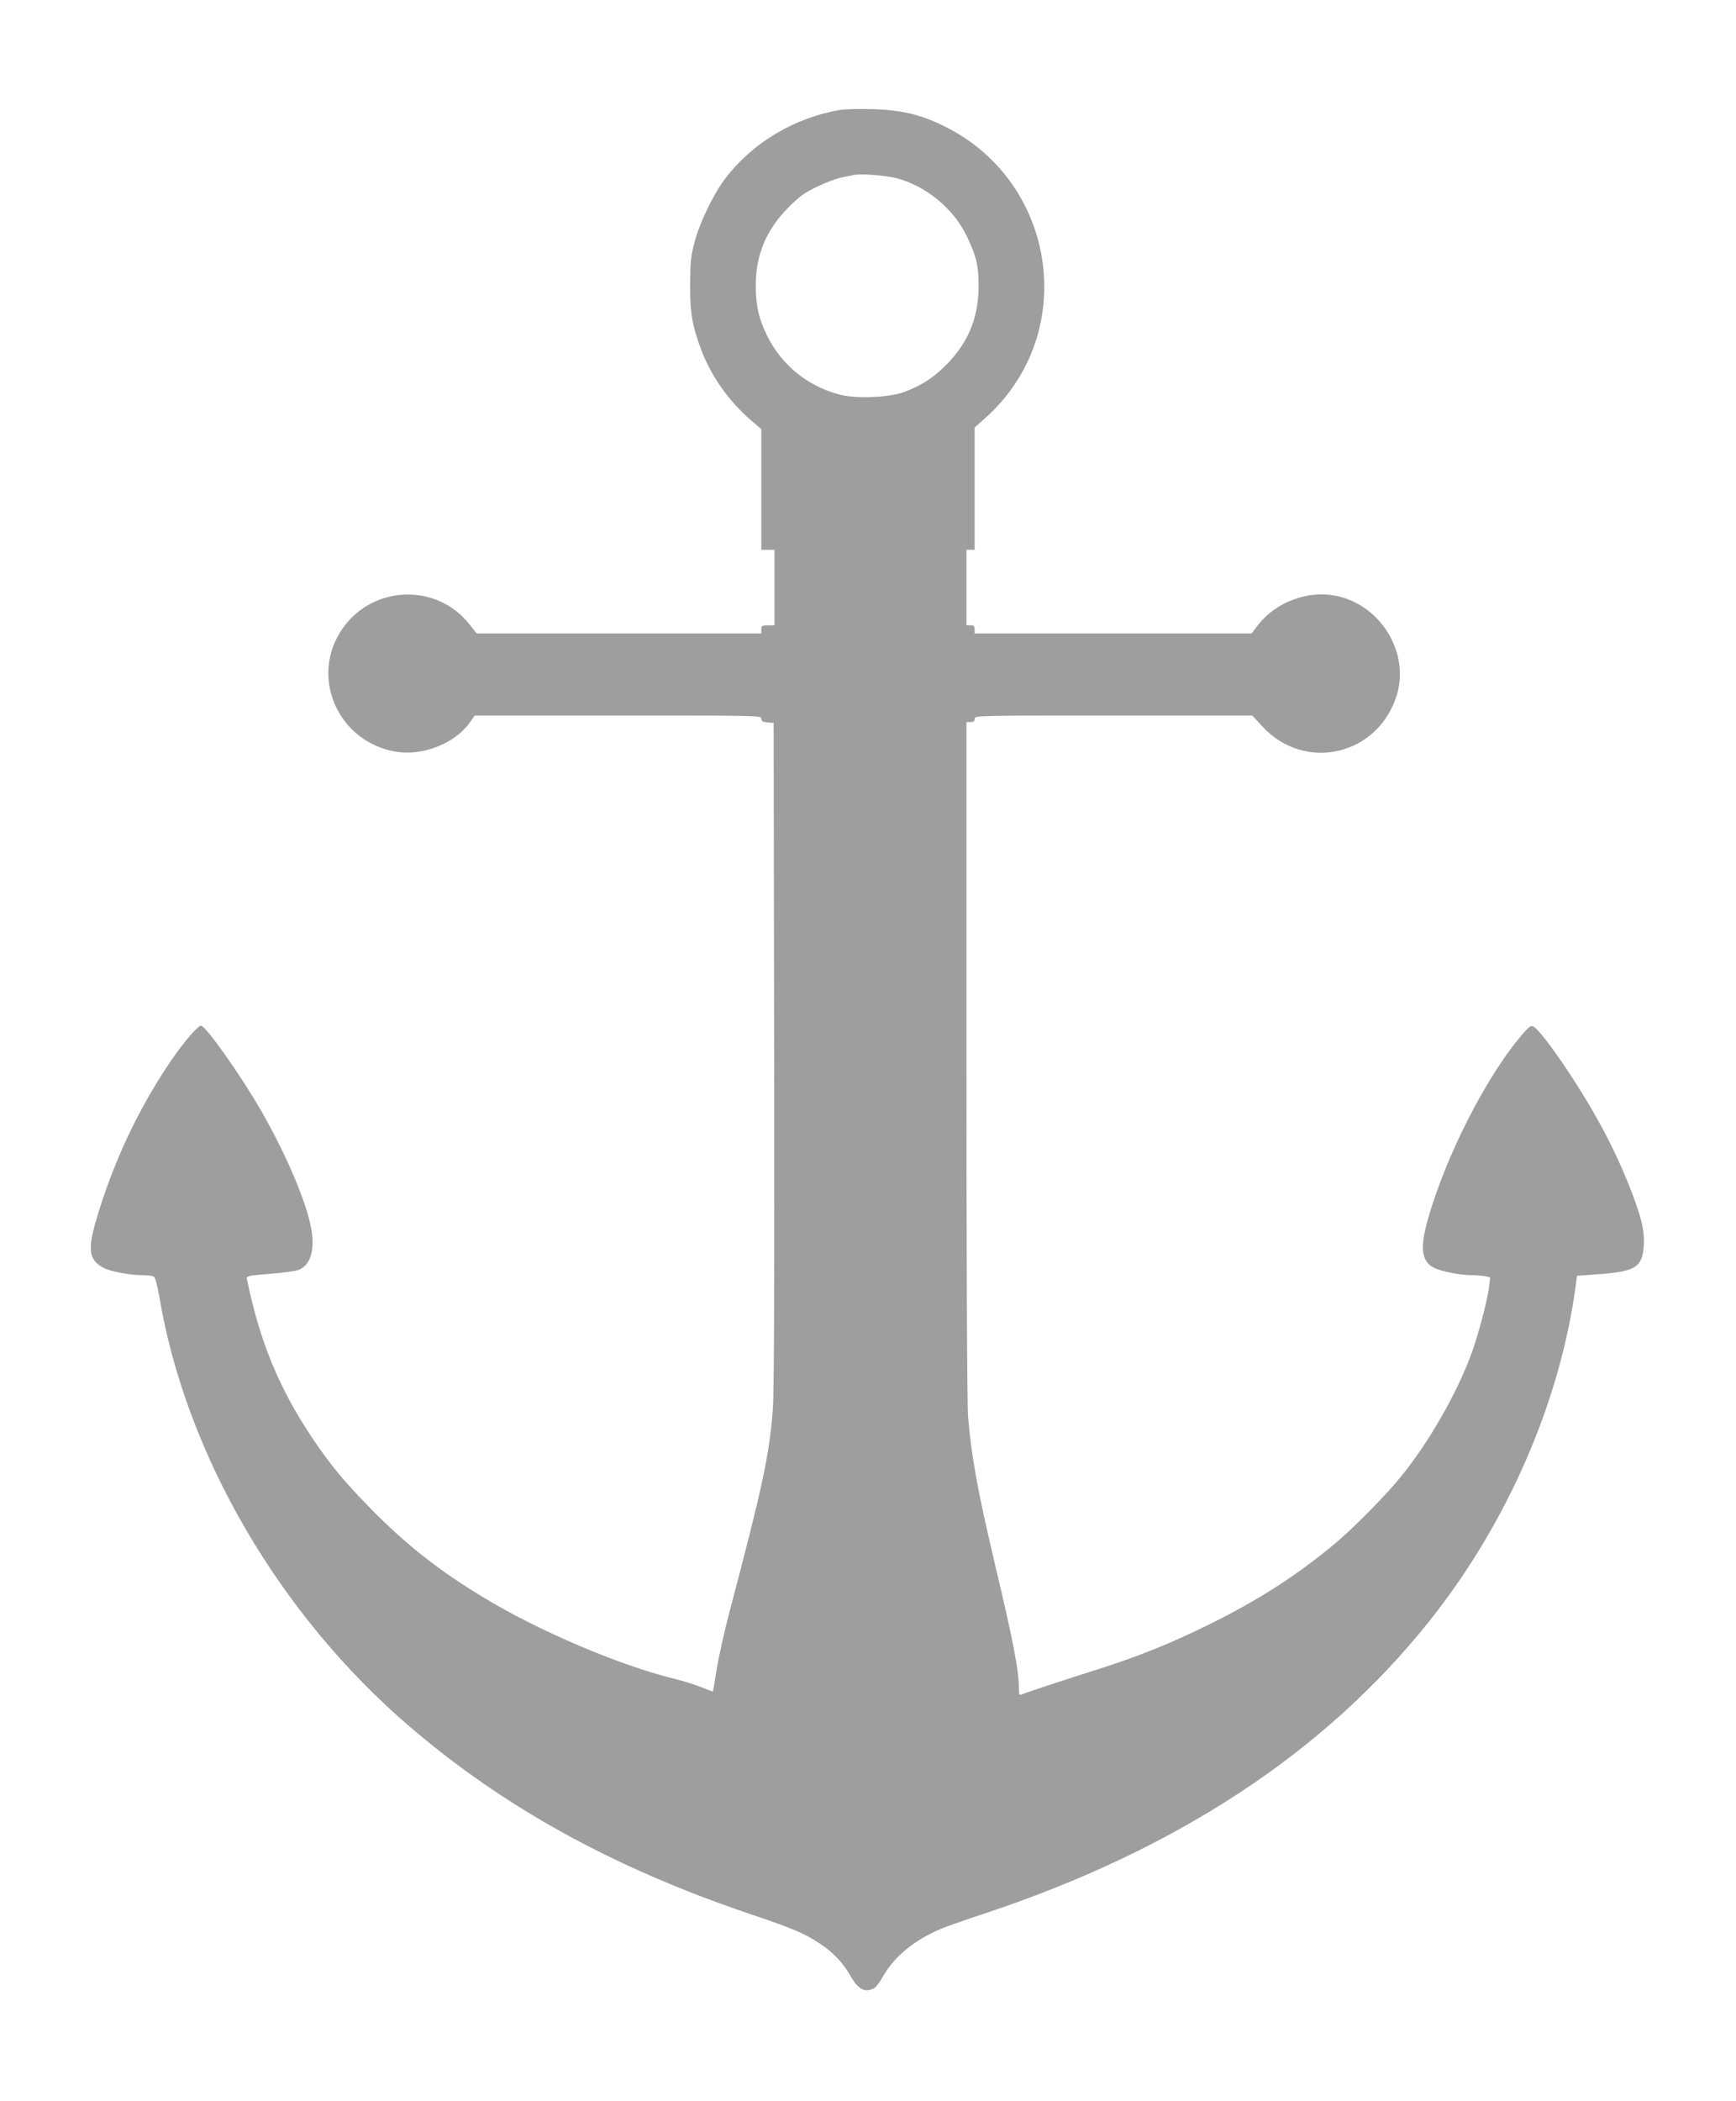
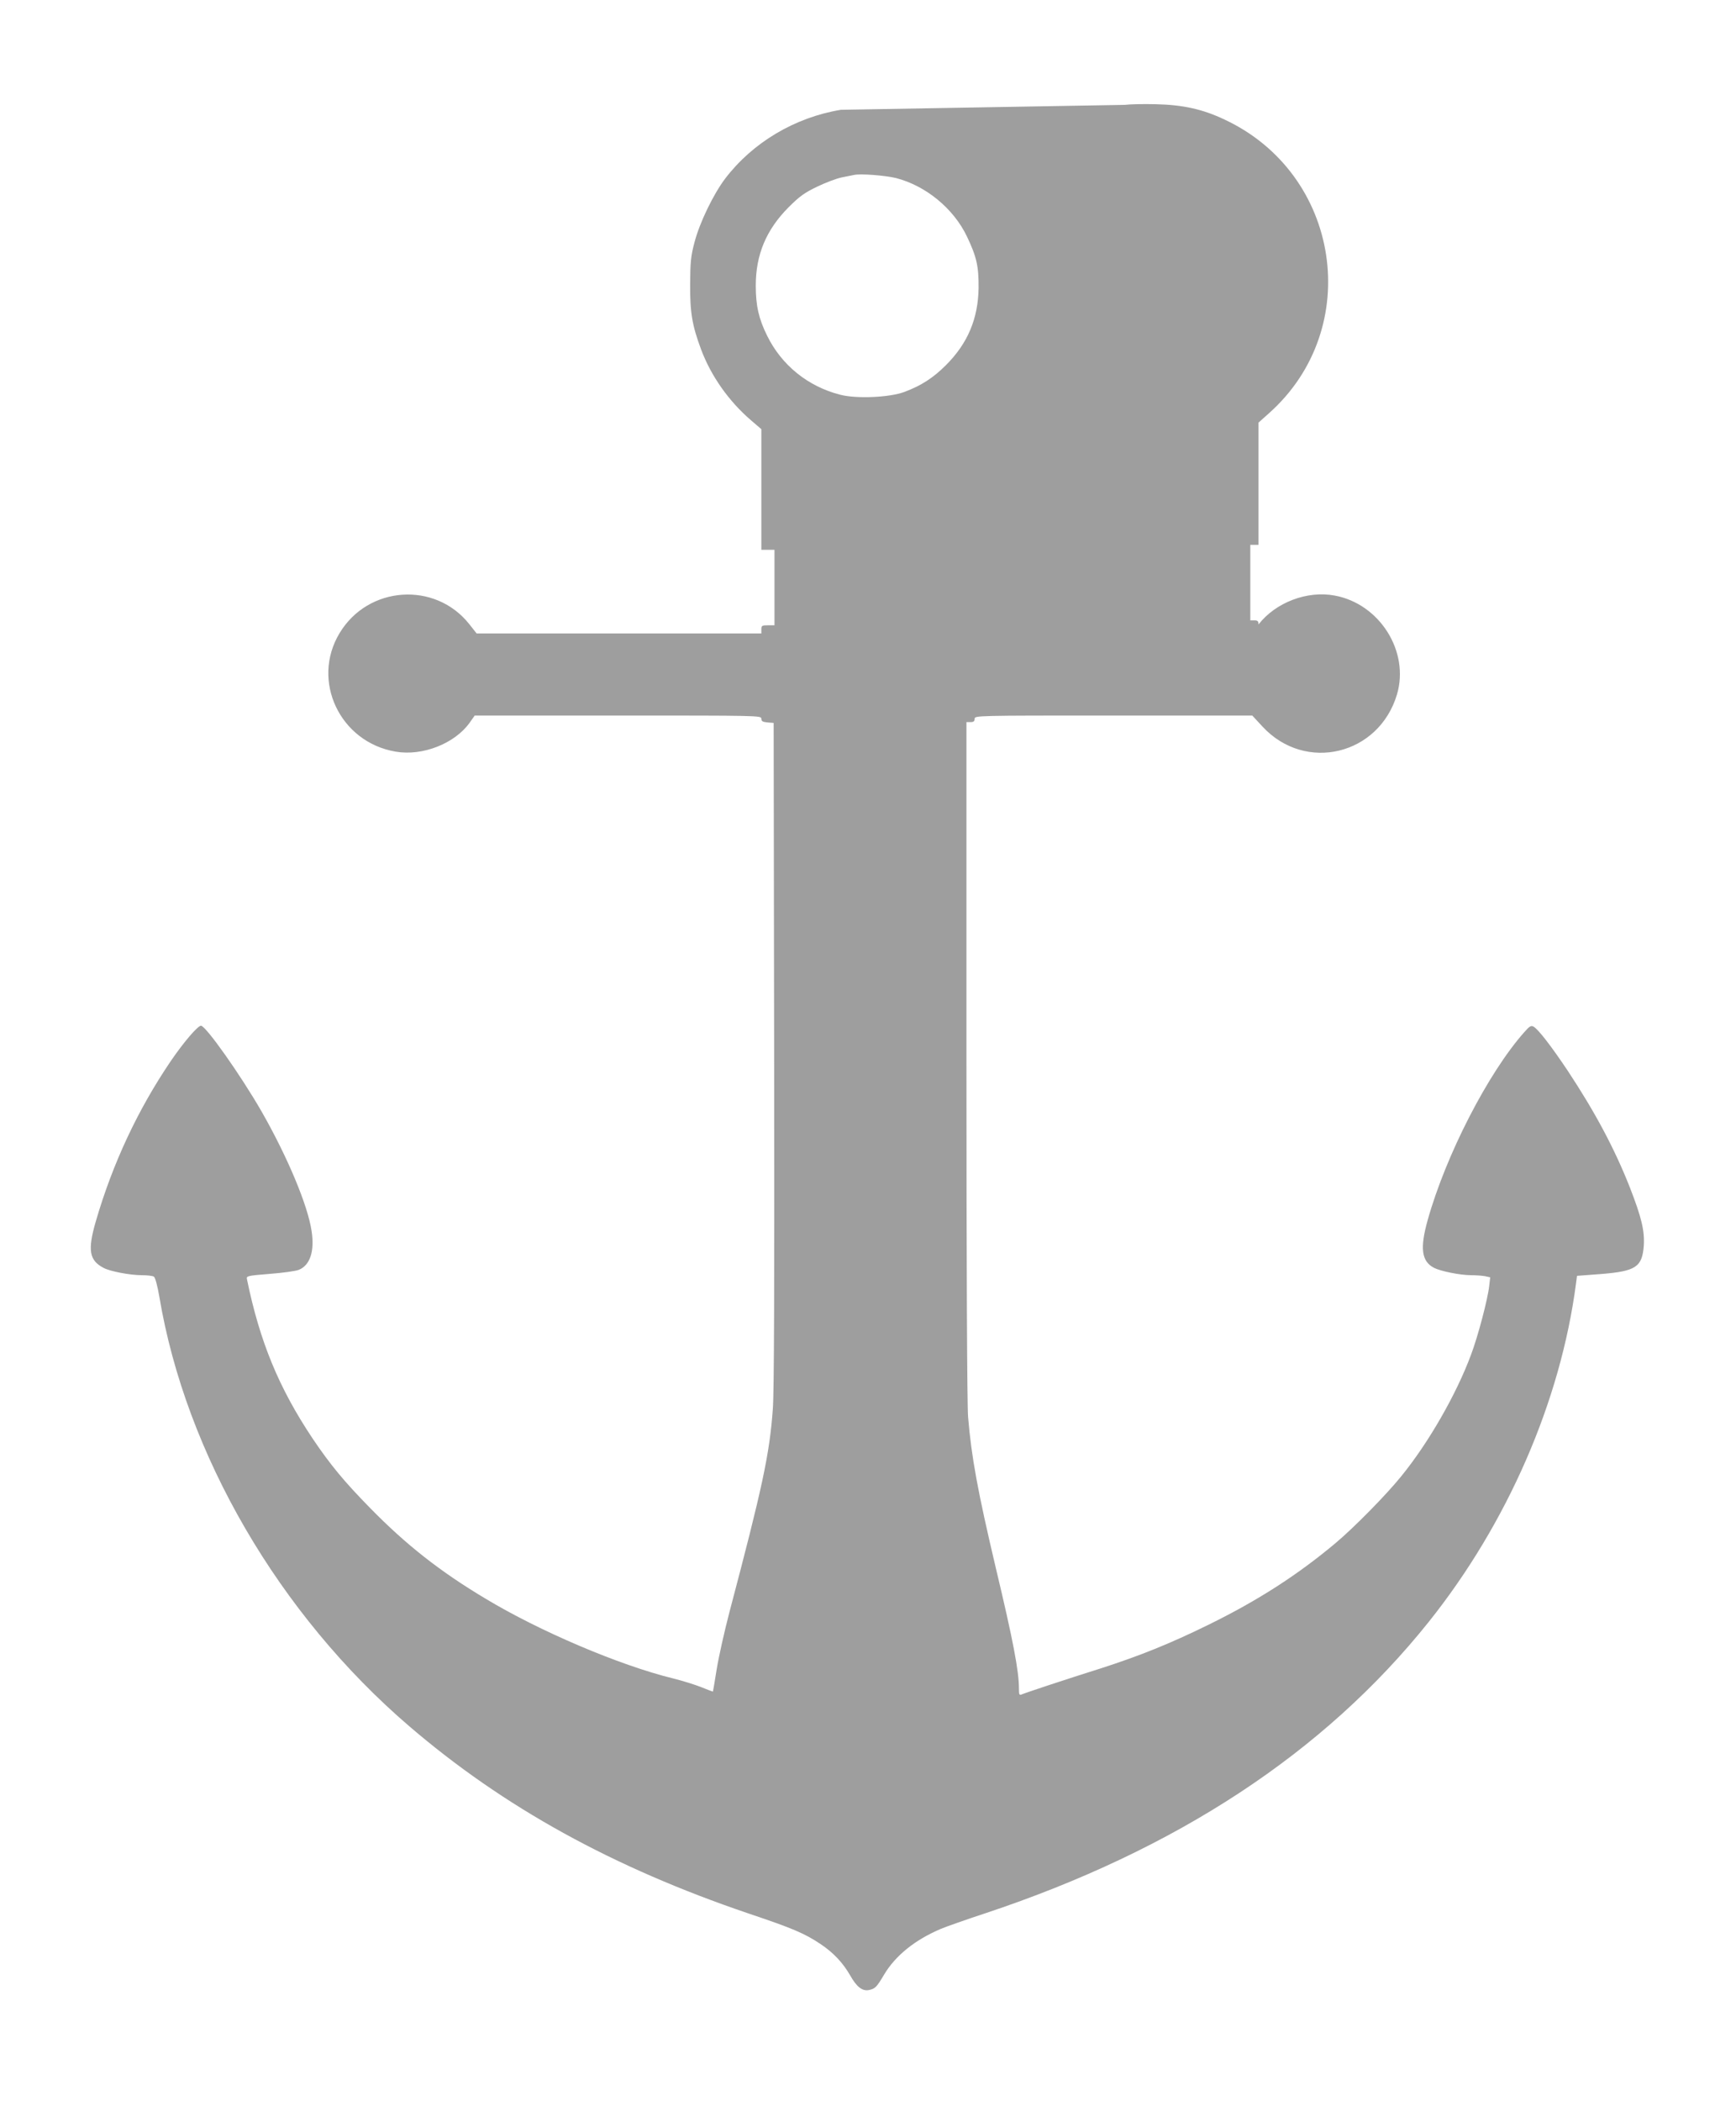
<svg xmlns="http://www.w3.org/2000/svg" version="1.0" width="1058pt" height="1280pt" viewBox="0 0 1058 1280" preserveAspectRatio="xMidYMid meet">
  <g transform="translate(0,1280) scale(0.1,-0.1)" fill="#9e9e9e" stroke="none">
-     <path d="M5125 12131 c-280 -46 -538 -199 -706 -420 -71 -94 -155 -267 -186 -386 -23 -86 -26 -121 -27 -255 -1 -175 12 -252 67 -400 61 -162 168 -314 304 -431 l63 -54 0 -367 0 -368 40 0 40 0 0 -230 0 -230 -40 0 c-36 0 -40 -2 -40 -25 l0 -25 -867 0 -868 0 -45 57 c-208 262 -616 234 -790 -54 -176 -290 1 -666 342 -723 163 -28 359 49 450 176 l31 44 874 0 c857 0 873 0 873 -19 0 -16 8 -20 38 -23 l37 -3 3 -2015 c2 -1400 0 -2061 -8 -2165 -20 -276 -63 -476 -265 -1240 -30 -115 -65 -271 -77 -345 -12 -74 -22 -136 -23 -137 0 -1 -33 11 -72 27 -40 16 -118 40 -175 54 -324 80 -809 286 -1139 485 -278 166 -486 330 -704 553 -158 161 -242 263 -350 423 -205 307 -322 590 -400 971 -4 19 2 21 139 32 79 6 159 17 178 25 68 28 96 114 77 236 -23 157 -148 454 -304 727 -128 223 -341 524 -370 524 -20 0 -107 -102 -184 -215 -201 -296 -355 -625 -458 -980 -50 -174 -39 -235 49 -281 40 -21 161 -44 231 -44 34 0 68 -4 75 -9 8 -5 22 -57 33 -122 161 -960 730 -1937 1524 -2618 575 -493 1240 -860 2069 -1141 268 -90 340 -121 436 -185 78 -52 136 -113 181 -191 39 -70 74 -97 113 -90 40 8 48 17 94 94 69 116 188 212 346 279 33 14 156 57 271 95 1164 387 2065 978 2702 1775 480 601 804 1345 898 2063 l6 46 145 11 c214 17 252 43 262 172 6 91 -14 174 -85 356 -93 236 -211 457 -378 710 -99 148 -178 251 -208 269 -16 9 -25 4 -58 -34 -220 -248 -477 -748 -588 -1144 -48 -171 -38 -251 38 -291 41 -21 161 -45 225 -45 30 0 68 -3 86 -6 l32 -7 -6 -52 c-9 -82 -69 -309 -111 -420 -89 -240 -258 -535 -425 -740 -91 -113 -288 -313 -400 -407 -230 -193 -473 -350 -775 -498 -234 -115 -418 -189 -657 -266 -213 -67 -457 -148 -480 -158 -16 -7 -18 -2 -18 34 0 107 -35 292 -141 736 -110 465 -149 678 -169 920 -6 73 -10 917 -10 2177 l0 2057 25 0 c18 0 25 5 25 20 0 20 7 20 846 20 l846 0 63 -68 c261 -281 709 -173 819 197 77 261 -105 551 -379 602 -168 32 -361 -42 -465 -176 l-42 -55 -844 0 -844 0 0 25 c0 20 -5 25 -25 25 l-25 0 0 230 0 230 25 0 25 0 0 373 0 372 66 59 c578 517 435 1456 -272 1787 -134 64 -254 90 -419 94 -77 2 -162 0 -190 -4z m336 -416 c182 -47 351 -186 432 -356 59 -124 72 -181 71 -314 -3 -187 -66 -337 -199 -470 -78 -78 -151 -125 -253 -163 -90 -34 -293 -43 -392 -17 -196 50 -357 180 -445 360 -51 103 -69 183 -69 305 0 188 64 340 199 476 68 68 97 89 176 127 52 25 119 50 149 56 30 6 64 13 75 15 38 9 191 -3 256 -19z" />
+     <path d="M5125 12131 c-280 -46 -538 -199 -706 -420 -71 -94 -155 -267 -186 -386 -23 -86 -26 -121 -27 -255 -1 -175 12 -252 67 -400 61 -162 168 -314 304 -431 l63 -54 0 -367 0 -368 40 0 40 0 0 -230 0 -230 -40 0 c-36 0 -40 -2 -40 -25 l0 -25 -867 0 -868 0 -45 57 c-208 262 -616 234 -790 -54 -176 -290 1 -666 342 -723 163 -28 359 49 450 176 l31 44 874 0 c857 0 873 0 873 -19 0 -16 8 -20 38 -23 l37 -3 3 -2015 c2 -1400 0 -2061 -8 -2165 -20 -276 -63 -476 -265 -1240 -30 -115 -65 -271 -77 -345 -12 -74 -22 -136 -23 -137 0 -1 -33 11 -72 27 -40 16 -118 40 -175 54 -324 80 -809 286 -1139 485 -278 166 -486 330 -704 553 -158 161 -242 263 -350 423 -205 307 -322 590 -400 971 -4 19 2 21 139 32 79 6 159 17 178 25 68 28 96 114 77 236 -23 157 -148 454 -304 727 -128 223 -341 524 -370 524 -20 0 -107 -102 -184 -215 -201 -296 -355 -625 -458 -980 -50 -174 -39 -235 49 -281 40 -21 161 -44 231 -44 34 0 68 -4 75 -9 8 -5 22 -57 33 -122 161 -960 730 -1937 1524 -2618 575 -493 1240 -860 2069 -1141 268 -90 340 -121 436 -185 78 -52 136 -113 181 -191 39 -70 74 -97 113 -90 40 8 48 17 94 94 69 116 188 212 346 279 33 14 156 57 271 95 1164 387 2065 978 2702 1775 480 601 804 1345 898 2063 l6 46 145 11 c214 17 252 43 262 172 6 91 -14 174 -85 356 -93 236 -211 457 -378 710 -99 148 -178 251 -208 269 -16 9 -25 4 -58 -34 -220 -248 -477 -748 -588 -1144 -48 -171 -38 -251 38 -291 41 -21 161 -45 225 -45 30 0 68 -3 86 -6 l32 -7 -6 -52 c-9 -82 -69 -309 -111 -420 -89 -240 -258 -535 -425 -740 -91 -113 -288 -313 -400 -407 -230 -193 -473 -350 -775 -498 -234 -115 -418 -189 -657 -266 -213 -67 -457 -148 -480 -158 -16 -7 -18 -2 -18 34 0 107 -35 292 -141 736 -110 465 -149 678 -169 920 -6 73 -10 917 -10 2177 l0 2057 25 0 c18 0 25 5 25 20 0 20 7 20 846 20 l846 0 63 -68 c261 -281 709 -173 819 197 77 261 -105 551 -379 602 -168 32 -361 -42 -465 -176 c0 20 -5 25 -25 25 l-25 0 0 230 0 230 25 0 25 0 0 373 0 372 66 59 c578 517 435 1456 -272 1787 -134 64 -254 90 -419 94 -77 2 -162 0 -190 -4z m336 -416 c182 -47 351 -186 432 -356 59 -124 72 -181 71 -314 -3 -187 -66 -337 -199 -470 -78 -78 -151 -125 -253 -163 -90 -34 -293 -43 -392 -17 -196 50 -357 180 -445 360 -51 103 -69 183 -69 305 0 188 64 340 199 476 68 68 97 89 176 127 52 25 119 50 149 56 30 6 64 13 75 15 38 9 191 -3 256 -19z" />
  </g>
</svg>